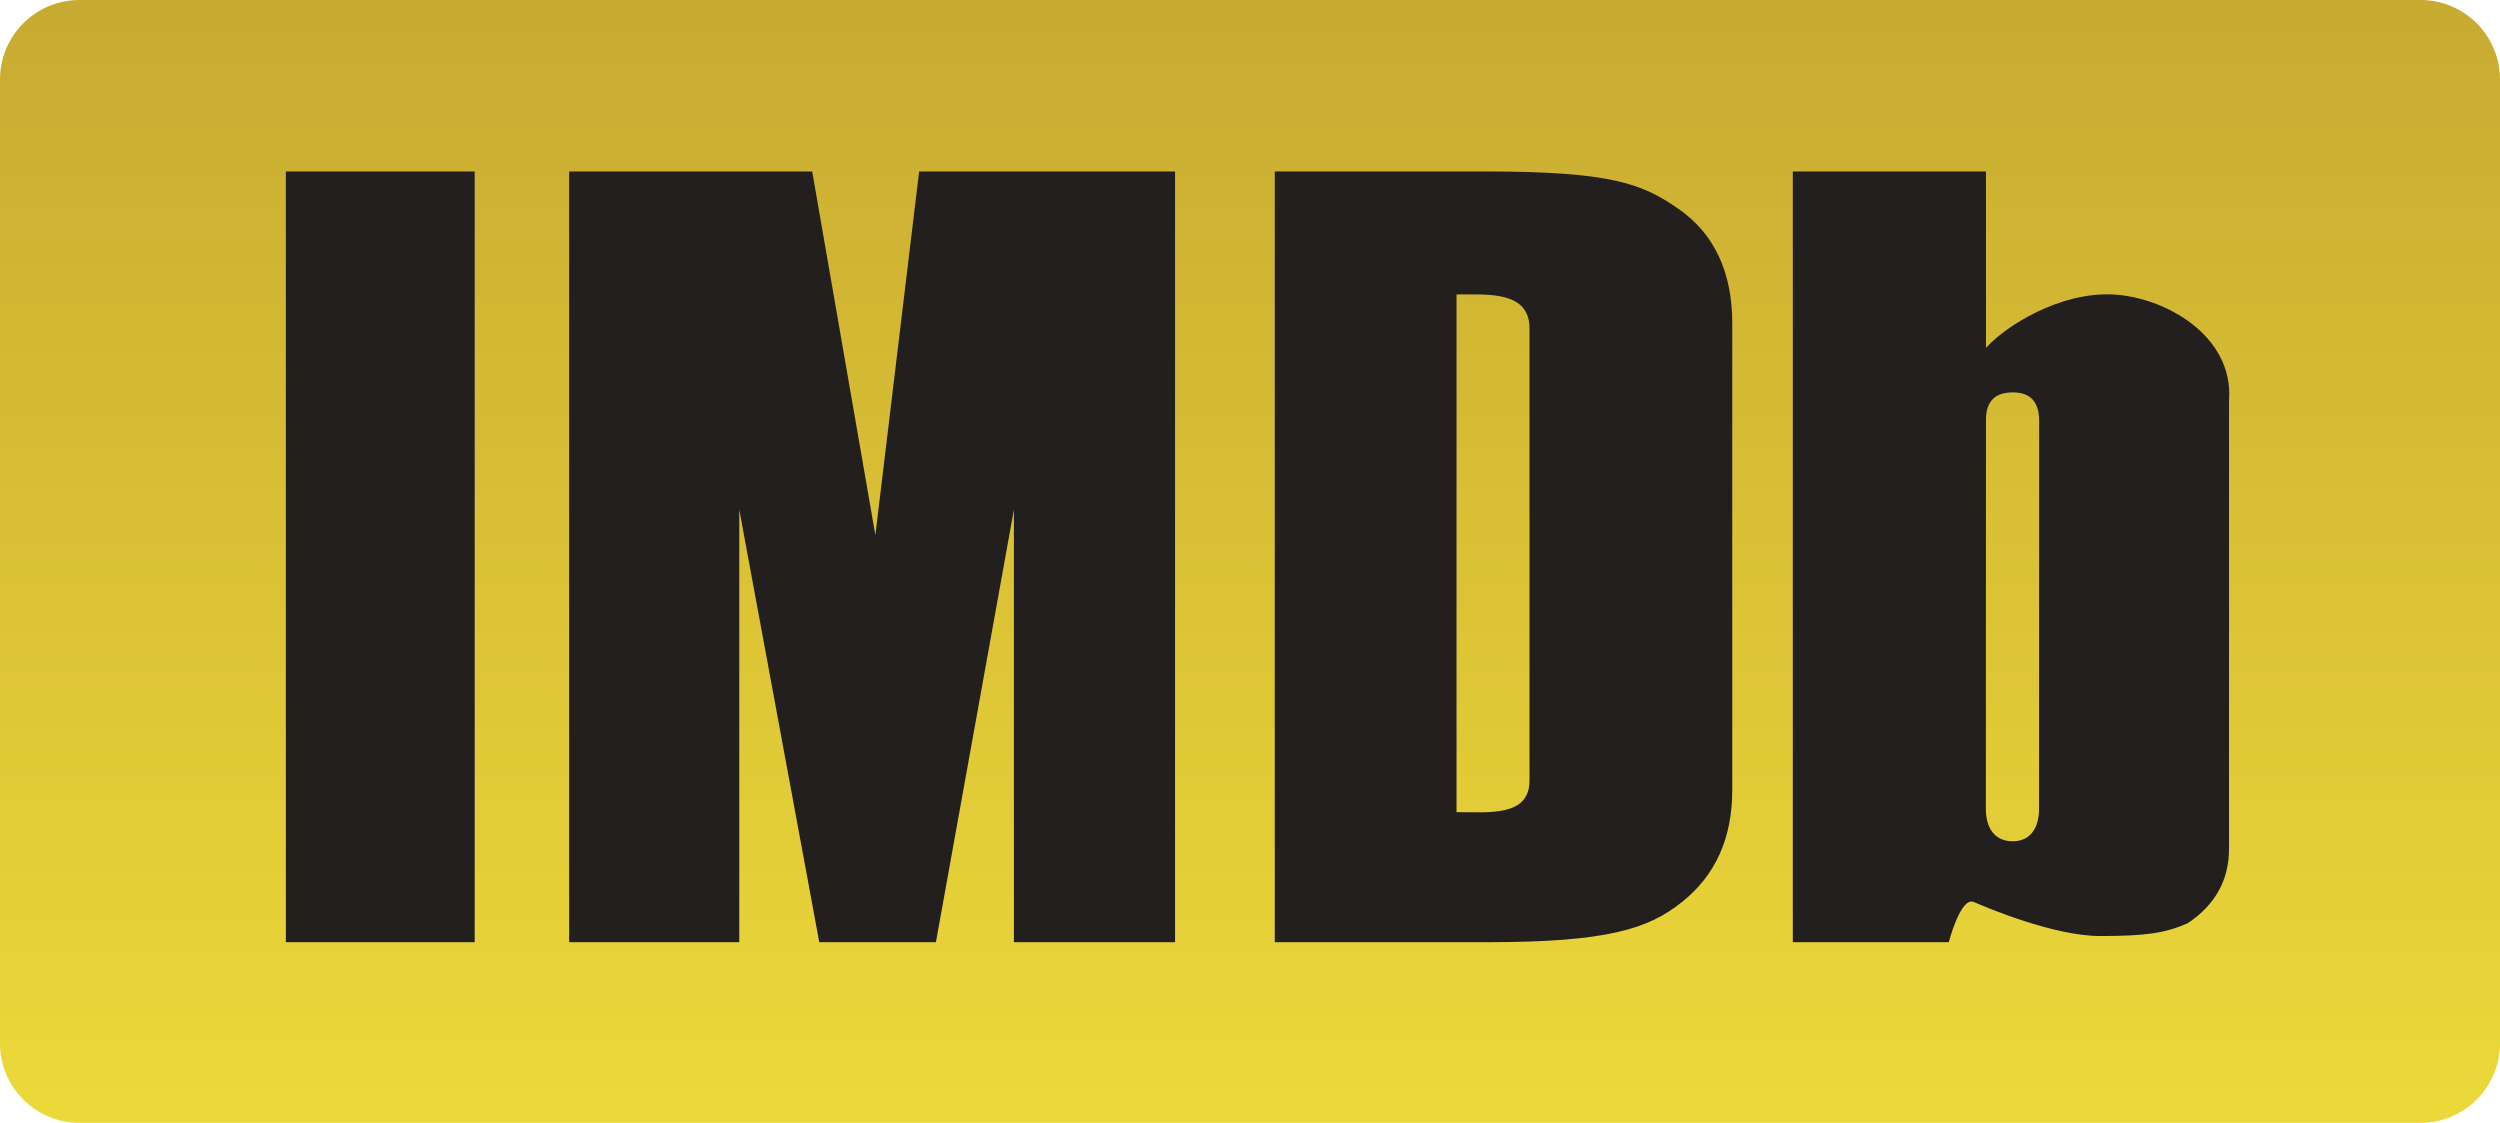
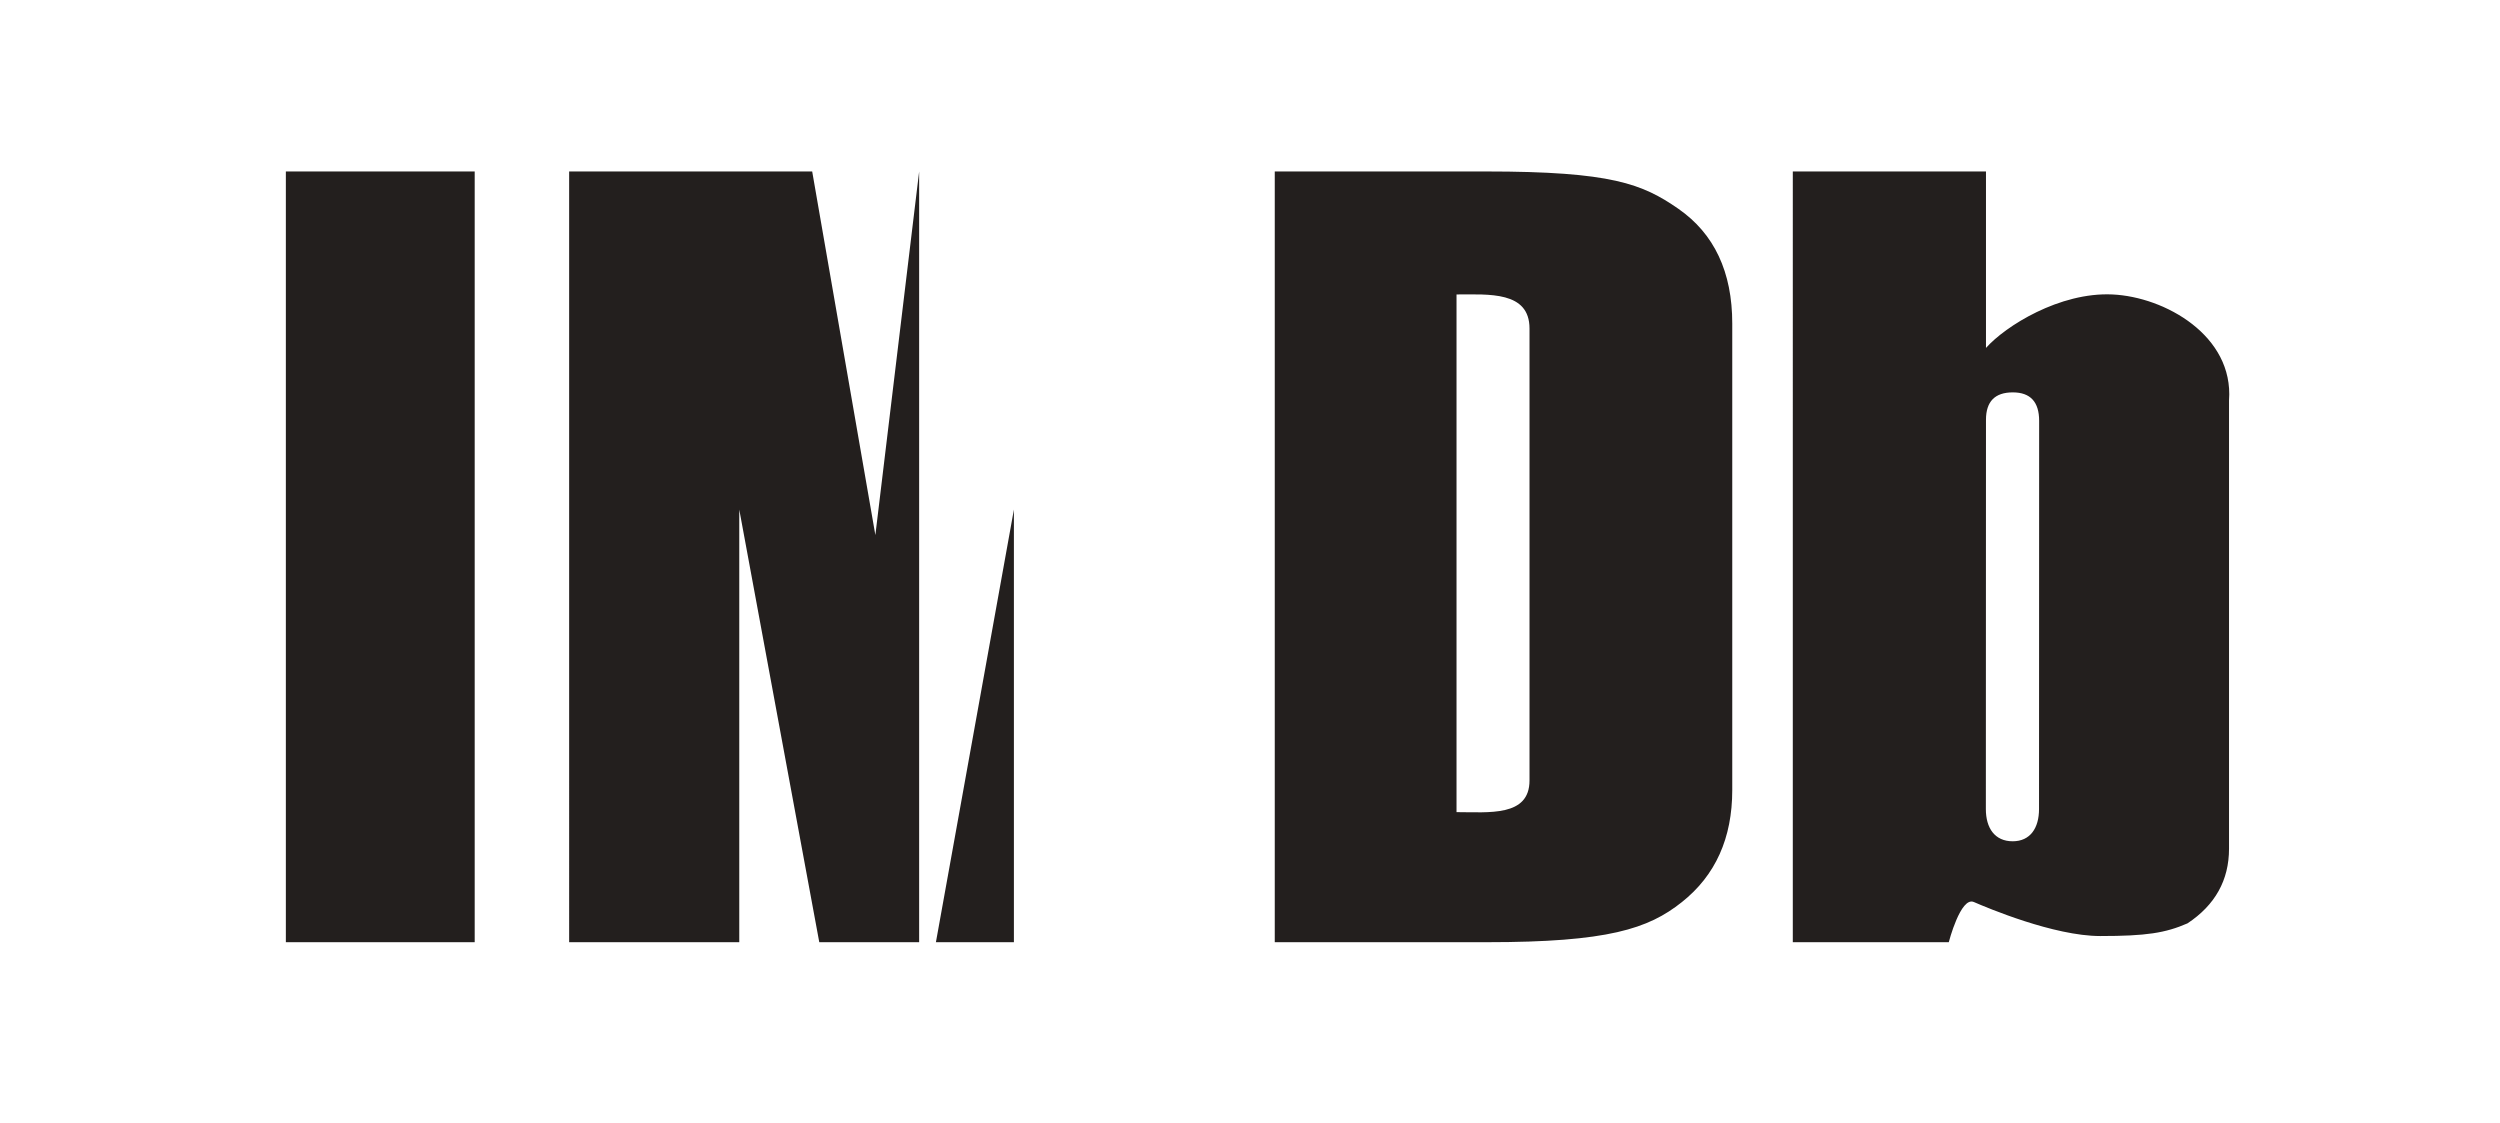
<svg xmlns="http://www.w3.org/2000/svg" version="1.1" id="Layer_1" x="0px" y="0px" width="41px" height="18.415px" viewBox="0 0 41 18.415" enable-background="new 0 0 41 18.415" xml:space="preserve">
  <g>
    <linearGradient id="SVGID_1_" gradientUnits="userSpaceOnUse" x1="20.5" y1="0" x2="20.5" y2="18.415">
      <stop offset="0" style="stop-color:#C8AA31" />
      <stop offset="1" style="stop-color:#ECD939" />
    </linearGradient>
-     <path fill="url(#SVGID_1_)" d="M41,17.111c0,0.72-0.584,1.304-1.304,1.304H1.304C0.583,18.415,0,17.831,0,17.111V1.304   C0,0.584,0.583,0,1.304,0h38.392C40.416,0,41,0.584,41,1.304V17.111z" />
-     <path fill="#231F1E" d="M7.786,15.452H4.688V2.812h3.097V15.452z M19.271,15.452h-2.643V8.357l-1.279,7.095h-1.913l-1.312-7.095   v7.095h-2.79V2.812h3.986l1.036,5.963l0.718-5.963h4.197V15.452z M20.906,15.452V2.812h3.465c2.063,0,2.564,0.204,3.154,0.612   c0.589,0.409,0.884,1.036,0.884,1.882v7.651c0,0.788-0.275,1.4-0.827,1.838c-0.55,0.438-1.213,0.657-3.193,0.657H20.906z    M25.084,12.8V5.388c0-0.616-0.668-0.559-1.197-0.559v8.49C24.416,13.319,25.084,13.398,25.084,12.8z M32.371,14.793   c-0.217-0.094-0.411,0.659-0.411,0.659h-2.558V2.812h3.168v2.894c0.319-0.359,1.209-0.917,2.073-0.877   c0.864,0.04,1.992,0.678,1.913,1.738v7.351c0,0.517-0.228,0.925-0.681,1.225c-0.363,0.158-0.674,0.208-1.432,0.208   S32.587,14.887,32.371,14.793z M33.44,13.269l0.002-6.367c0-0.311-0.144-0.467-0.432-0.467c-0.293,0-0.44,0.149-0.44,0.45   l-0.002,6.384c0,0.312,0.147,0.528,0.44,0.528C33.296,13.797,33.44,13.58,33.44,13.269z" />
+     <path fill="#231F1E" d="M7.786,15.452H4.688V2.812h3.097V15.452z M19.271,15.452h-2.643V8.357l-1.279,7.095h-1.913l-1.312-7.095   v7.095h-2.79V2.812h3.986l1.036,5.963l0.718-5.963V15.452z M20.906,15.452V2.812h3.465c2.063,0,2.564,0.204,3.154,0.612   c0.589,0.409,0.884,1.036,0.884,1.882v7.651c0,0.788-0.275,1.4-0.827,1.838c-0.55,0.438-1.213,0.657-3.193,0.657H20.906z    M25.084,12.8V5.388c0-0.616-0.668-0.559-1.197-0.559v8.49C24.416,13.319,25.084,13.398,25.084,12.8z M32.371,14.793   c-0.217-0.094-0.411,0.659-0.411,0.659h-2.558V2.812h3.168v2.894c0.319-0.359,1.209-0.917,2.073-0.877   c0.864,0.04,1.992,0.678,1.913,1.738v7.351c0,0.517-0.228,0.925-0.681,1.225c-0.363,0.158-0.674,0.208-1.432,0.208   S32.587,14.887,32.371,14.793z M33.44,13.269l0.002-6.367c0-0.311-0.144-0.467-0.432-0.467c-0.293,0-0.44,0.149-0.44,0.45   l-0.002,6.384c0,0.312,0.147,0.528,0.44,0.528C33.296,13.797,33.44,13.58,33.44,13.269z" />
  </g>
</svg>